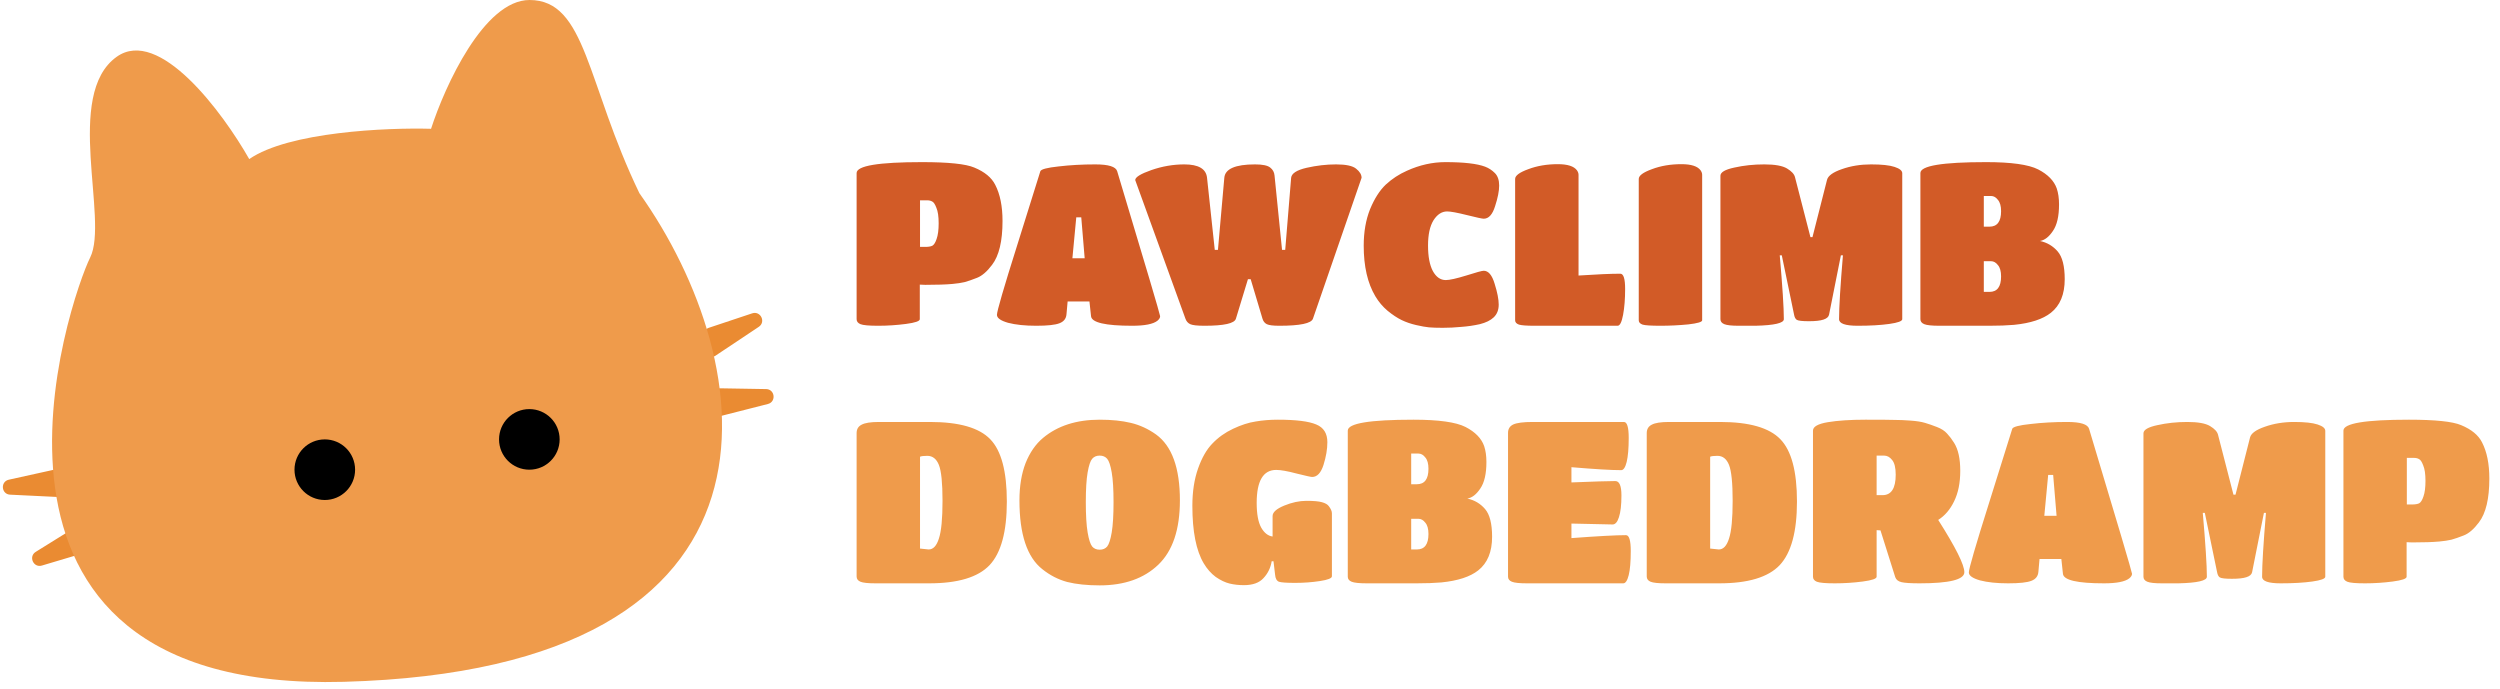
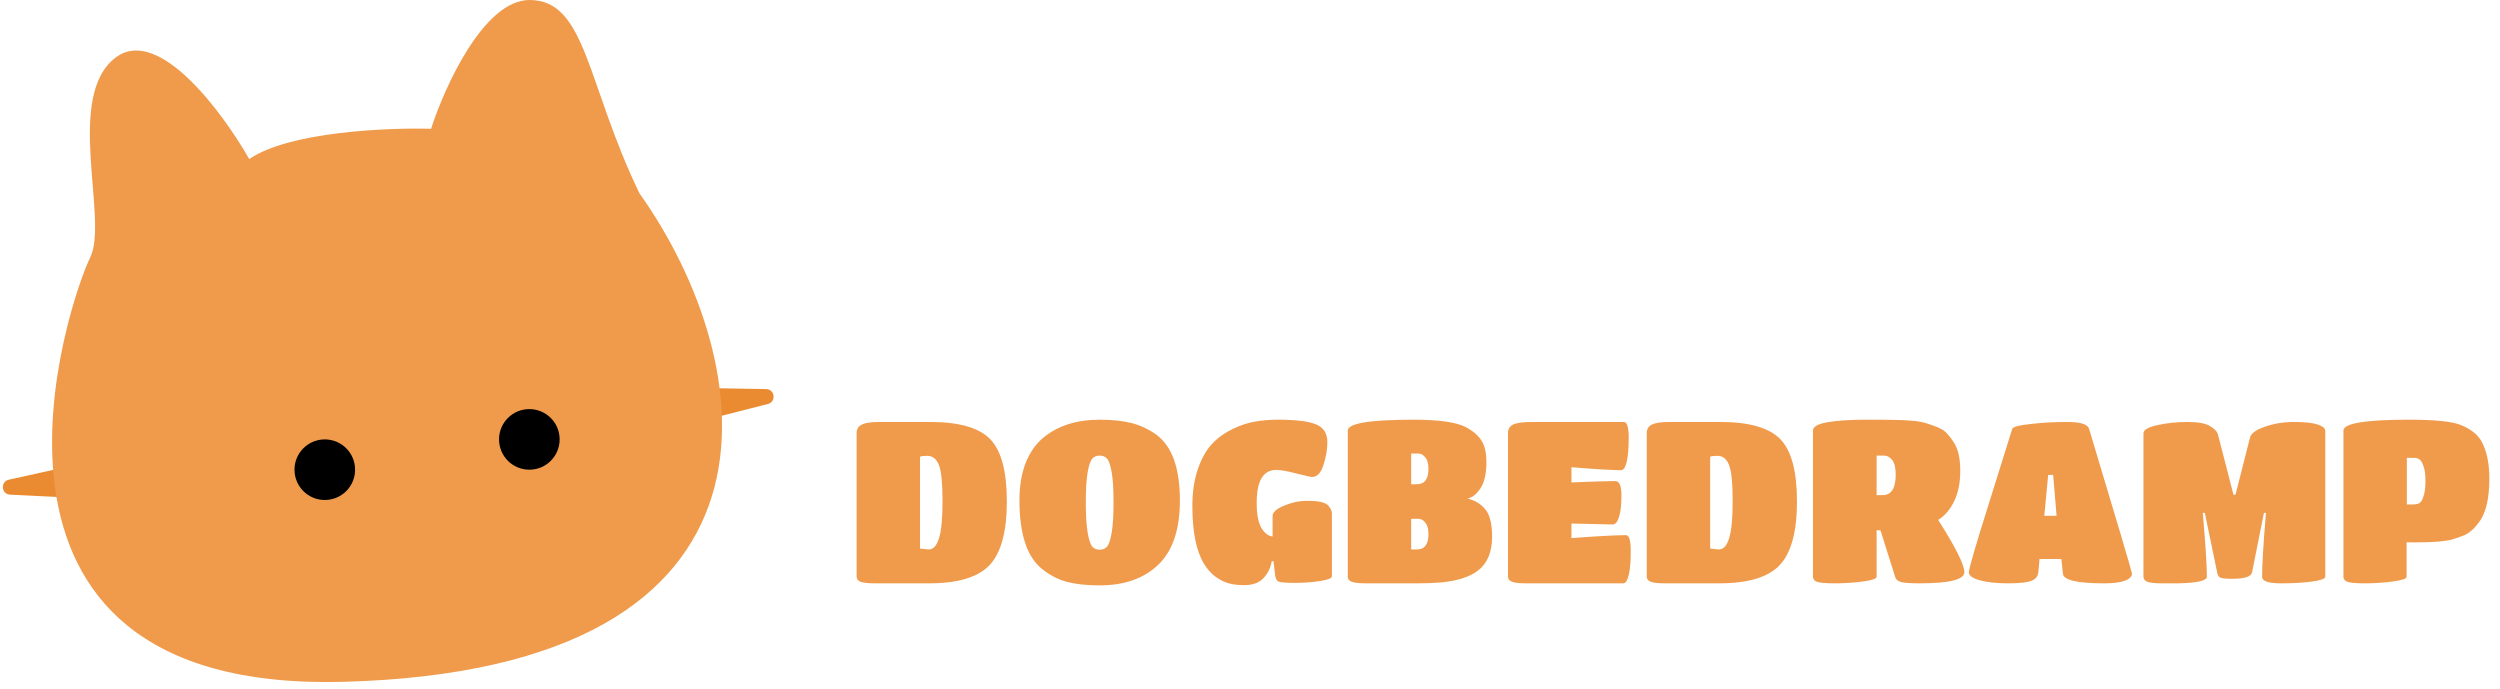
<svg xmlns="http://www.w3.org/2000/svg" width="330" height="91" viewBox="0 0 330 91" fill="none">
-   <path d="M99.289 41.361L93.557 43.272C93.149 43.408 92.873 43.79 92.873 44.221V46.131C92.873 46.93 93.763 47.406 94.428 46.963L99.623 43.5L100.16 43.142C101.131 42.495 100.396 40.992 99.289 41.361Z" fill="#EA8B32" />
  <path d="M1.165 63.32L7.065 62.017C7.485 61.924 7.917 62.11 8.138 62.48L9.12 64.119C9.53 64.805 9.01 65.67 8.213 65.631L1.976 65.327L1.332 65.296C0.166 65.239 0.025 63.572 1.165 63.32Z" fill="#EA8B32" />
  <path d="M101.131 51.359L95.089 51.256C94.659 51.249 94.272 51.518 94.129 51.924L93.494 53.726C93.229 54.48 93.91 55.225 94.684 55.028L100.735 53.487L101.36 53.328C102.491 53.04 102.297 51.378 101.131 51.359Z" fill="#EA8B32" />
-   <path d="M4.718 72.845L9.85 69.655C10.215 69.428 10.685 69.46 11.016 69.735L12.486 70.956C13.101 71.466 12.899 72.455 12.133 72.683L6.15 74.468L5.532 74.653C4.414 74.986 3.727 73.461 4.718 72.845Z" fill="#EA8B32" />
  <path d="M15.399 7.5C20.999 3.5 29.399 14.834 32.899 21C38.099 17.401 51.065 16.834 56.899 17C58.732 11.333 63.899 0 69.899 0C77.399 0 77.399 11 84.399 25.5C100.399 48 106.873 88.308 45.399 90C-9.101 91.5 9.399 39 11.899 34C14.399 29 8.399 12.5 15.399 7.5Z" fill="#EF9B4B" />
  <circle cx="42.873" cy="62" r="4" fill="black" />
  <circle cx="69.873" cy="58" r="4" fill="black" />
-   <path d="M121.413 42.13C121.413 42.39 120.803 42.6 119.583 42.76C118.363 42.92 117.143 43 115.923 43C114.703 43 113.923 42.93 113.583 42.79C113.243 42.65 113.073 42.43 113.073 42.13V22.84C113.073 21.88 115.953 21.4 121.713 21.4C125.193 21.4 127.493 21.64 128.613 22.12C129.973 22.68 130.893 23.44 131.373 24.4C132.013 25.64 132.333 27.23 132.333 29.17C132.333 31.83 131.873 33.76 130.953 34.96C130.293 35.84 129.633 36.41 128.973 36.67C128.313 36.93 127.763 37.12 127.323 37.24C126.903 37.34 126.373 37.42 125.733 37.48C124.853 37.56 123.653 37.6 122.133 37.6L121.413 37.57V42.13ZM121.443 32.59H122.163C122.543 32.59 122.843 32.54 123.063 32.44C123.283 32.32 123.473 32.02 123.633 31.54C123.813 31.04 123.903 30.35 123.903 29.47C123.903 28.57 123.803 27.89 123.603 27.43C123.423 26.95 123.233 26.67 123.033 26.59C122.853 26.49 122.633 26.44 122.373 26.44H121.443V32.59ZM140.777 41.47C140.737 42.05 140.427 42.45 139.847 42.67C139.287 42.89 138.267 43 136.787 43C135.307 43 134.067 42.87 133.067 42.61C132.087 42.33 131.597 41.98 131.597 41.56C131.597 41.08 132.487 38.02 134.267 32.38C136.047 26.72 137.067 23.46 137.327 22.6C137.427 22.34 138.227 22.13 139.727 21.97C141.247 21.79 142.867 21.7 144.587 21.7C146.327 21.7 147.287 22 147.467 22.6C151.247 35.16 153.137 41.54 153.137 41.74C153.137 41.94 153.017 42.14 152.777 42.34C152.217 42.78 151.107 43 149.447 43C145.907 43 144.097 42.58 144.017 41.74L143.807 39.79H140.927L140.777 41.47ZM143.177 34.09L142.727 28.69H142.067L141.557 34.09H143.177ZM158.999 43C158.039 43 157.409 42.93 157.109 42.79C156.809 42.65 156.599 42.41 156.479 42.07L149.849 23.77C149.849 23.39 150.559 22.95 151.979 22.45C153.419 21.95 154.869 21.7 156.329 21.7C158.209 21.7 159.209 22.29 159.329 23.47L160.349 32.98H160.769L161.609 23.47C161.709 22.29 163.059 21.7 165.659 21.7C166.659 21.7 167.329 21.84 167.669 22.12C168.009 22.38 168.199 22.73 168.239 23.17L169.229 32.98H169.649L170.429 23.47C170.489 22.89 171.169 22.45 172.469 22.15C173.789 21.85 175.089 21.7 176.369 21.7C177.669 21.7 178.549 21.89 179.009 22.27C179.489 22.65 179.729 23.05 179.729 23.47L173.309 42.07C173.089 42.69 171.609 43 168.869 43C168.049 43 167.499 42.93 167.219 42.79C166.939 42.65 166.749 42.41 166.649 42.07L165.089 36.85H164.729L163.139 42.07C162.959 42.69 161.579 43 158.999 43ZM195.34 42.79C194.54 42.97 193.72 43.09 192.88 43.15C192.06 43.23 191.25 43.27 190.45 43.27C189.67 43.27 189.06 43.25 188.62 43.21C188.2 43.17 187.64 43.07 186.94 42.91C186.24 42.75 185.6 42.53 185.02 42.25C184.44 41.97 183.82 41.56 183.16 41.02C182.52 40.48 181.98 39.84 181.54 39.1C180.52 37.38 180.01 35.16 180.01 32.44C180.01 30.62 180.29 29.01 180.85 27.61C181.43 26.21 182.12 25.13 182.92 24.37C183.74 23.61 184.67 23 185.71 22.54C187.39 21.78 189.08 21.4 190.78 21.4C193.22 21.4 194.97 21.6 196.03 22C196.51 22.18 196.94 22.46 197.32 22.84C197.7 23.22 197.89 23.77 197.89 24.49C197.89 25.21 197.71 26.12 197.35 27.22C197.01 28.32 196.51 28.87 195.85 28.87C195.65 28.87 194.91 28.71 193.63 28.39C192.35 28.07 191.48 27.91 191.02 27.91C190.32 27.91 189.72 28.3 189.22 29.08C188.74 29.86 188.5 30.97 188.5 32.41C188.5 33.85 188.71 34.97 189.13 35.77C189.57 36.57 190.14 36.97 190.84 36.97C191.34 36.97 192.24 36.77 193.54 36.37C194.86 35.95 195.63 35.74 195.85 35.74C196.47 35.74 196.95 36.31 197.29 37.45C197.65 38.59 197.83 39.51 197.83 40.21C197.83 40.91 197.61 41.47 197.17 41.89C196.75 42.29 196.14 42.59 195.34 42.79ZM202.517 43C201.517 43 200.847 42.95 200.507 42.85C200.167 42.73 199.997 42.54 199.997 42.28V23.62C199.997 23.18 200.577 22.75 201.737 22.33C202.897 21.89 204.197 21.67 205.637 21.67C206.917 21.67 207.757 21.94 208.157 22.48C208.297 22.68 208.367 22.88 208.367 23.08V36.37C210.807 36.21 212.647 36.13 213.887 36.13C214.307 36.13 214.517 36.8 214.517 38.14C214.517 39.46 214.427 40.6 214.247 41.56C214.067 42.52 213.827 43 213.527 43H202.517ZM224.685 42.28C224.685 42.5 224.075 42.68 222.855 42.82C221.635 42.94 220.405 43 219.165 43C217.945 43 217.165 42.95 216.825 42.85C216.485 42.73 216.315 42.54 216.315 42.28V23.62C216.315 23.18 216.895 22.75 218.055 22.33C219.215 21.89 220.515 21.67 221.955 21.67C223.235 21.67 224.075 21.94 224.475 22.48C224.615 22.68 224.685 22.88 224.685 23.08V42.28ZM231.717 43C231.217 43 230.487 43 229.527 43C228.587 43 227.947 42.93 227.607 42.79C227.267 42.65 227.097 42.43 227.097 42.13V23.2C227.097 22.74 227.707 22.38 228.927 22.12C230.167 21.84 231.487 21.7 232.887 21.7C234.287 21.7 235.287 21.88 235.887 22.24C236.487 22.6 236.837 22.98 236.937 23.38L238.977 31.3H239.247L241.167 23.74C241.307 23.2 241.957 22.73 243.117 22.33C244.297 21.91 245.587 21.7 246.987 21.7C248.387 21.7 249.417 21.81 250.077 22.03C250.757 22.25 251.097 22.53 251.097 22.87V42.13C251.097 42.39 250.527 42.6 249.387 42.76C248.247 42.92 246.857 43 245.217 43C243.577 43 242.757 42.71 242.757 42.13C242.757 40.55 242.927 37.74 243.267 33.7H242.997L241.437 41.53C241.377 41.83 241.127 42.05 240.687 42.19C240.267 42.33 239.627 42.4 238.767 42.4C237.907 42.4 237.377 42.34 237.177 42.22C236.997 42.1 236.877 41.87 236.817 41.53L235.197 33.7H234.927C235.287 37.82 235.467 40.63 235.467 42.13C235.467 42.65 234.217 42.94 231.717 43ZM262.583 43H256.013C255.013 43 254.343 42.93 254.003 42.79C253.663 42.65 253.493 42.43 253.493 42.13V22.84C253.493 21.88 256.383 21.4 262.163 21.4C265.483 21.4 267.773 21.72 269.033 22.36C270.313 23.02 271.133 23.86 271.493 24.88C271.693 25.48 271.793 26.18 271.793 26.98C271.793 28.54 271.523 29.71 270.983 30.49C270.463 31.27 269.893 31.71 269.273 31.81C270.213 32.01 270.993 32.47 271.613 33.19C272.233 33.91 272.543 35.13 272.543 36.85C272.543 38.85 271.933 40.33 270.713 41.29C269.653 42.13 268.033 42.66 265.853 42.88C264.933 42.96 263.843 43 262.583 43ZM262.613 29.92C263.633 29.92 264.143 29.24 264.143 27.88C264.143 27.2 264.003 26.7 263.723 26.38C263.463 26.04 263.163 25.87 262.823 25.87H261.863V29.92H262.613ZM261.863 38.53H262.613C263.633 38.53 264.143 37.85 264.143 36.49C264.143 35.81 264.003 35.31 263.723 34.99C263.463 34.65 263.163 34.48 262.823 34.48H261.863V38.53Z" fill="#D25B27" />
  <path d="M122.643 77H115.563C114.583 77 113.923 76.93 113.583 76.79C113.243 76.65 113.073 76.42 113.073 76.1V57.17C113.073 56.65 113.293 56.28 113.733 56.06C114.173 55.82 114.933 55.7 116.013 55.7H122.763C126.603 55.7 129.253 56.46 130.713 57.98C132.173 59.48 132.903 62.22 132.903 66.2C132.903 70.18 132.143 72.98 130.623 74.6C129.103 76.2 126.443 77 122.643 77ZM122.403 60.17C121.923 60.17 121.603 60.21 121.443 60.29V72.41L122.583 72.53C123.183 72.53 123.633 72.05 123.933 71.09C124.253 70.13 124.413 68.47 124.413 66.11C124.413 63.75 124.253 62.17 123.933 61.37C123.613 60.57 123.103 60.17 122.403 60.17ZM145.157 77.27C143.497 77.27 142.067 77.12 140.867 76.82C139.687 76.5 138.597 75.94 137.597 75.14C135.577 73.56 134.567 70.53 134.567 66.05C134.567 64.17 134.837 62.53 135.377 61.13C135.937 59.73 136.707 58.62 137.687 57.8C139.607 56.2 142.097 55.4 145.157 55.4C146.737 55.4 148.107 55.54 149.267 55.82C150.447 56.1 151.557 56.61 152.597 57.35C154.697 58.87 155.747 61.77 155.747 66.05C155.747 69.89 154.797 72.72 152.897 74.54C150.997 76.36 148.417 77.27 145.157 77.27ZM144.167 72.14C144.407 72.42 144.737 72.56 145.157 72.56C145.577 72.56 145.907 72.42 146.147 72.14C146.387 71.84 146.587 71.22 146.747 70.28C146.907 69.32 146.987 67.99 146.987 66.29C146.987 64.59 146.907 63.28 146.747 62.36C146.587 61.44 146.387 60.84 146.147 60.56C145.907 60.28 145.577 60.14 145.157 60.14C144.737 60.14 144.407 60.28 144.167 60.56C143.927 60.84 143.727 61.44 143.567 62.36C143.407 63.28 143.327 64.59 143.327 66.29C143.327 67.99 143.407 69.32 143.567 70.28C143.727 71.22 143.927 71.84 144.167 72.14ZM164.202 77.24C163.522 77.24 162.892 77.17 162.312 77.03C161.732 76.89 161.122 76.6 160.482 76.16C159.862 75.7 159.332 75.1 158.892 74.36C157.892 72.68 157.392 70.15 157.392 66.77C157.392 64.91 157.642 63.27 158.142 61.85C158.642 60.43 159.272 59.33 160.032 58.55C160.792 57.75 161.702 57.1 162.762 56.6C163.822 56.1 164.812 55.78 165.732 55.64C166.652 55.48 167.632 55.4 168.672 55.4C171.072 55.4 172.762 55.61 173.742 56.03C174.722 56.43 175.212 57.21 175.212 58.37C175.212 59.29 175.042 60.29 174.702 61.37C174.362 62.43 173.862 62.96 173.202 62.96C173.042 62.96 172.362 62.81 171.162 62.51C169.962 62.19 169.062 62.03 168.462 62.03C166.742 62.03 165.882 63.48 165.882 66.38C165.882 67.84 166.082 68.93 166.482 69.65C166.882 70.35 167.382 70.74 167.982 70.82V68.12C167.982 67.62 168.492 67.16 169.512 66.74C170.532 66.32 171.512 66.11 172.452 66.11C173.392 66.11 174.072 66.17 174.492 66.29C174.932 66.41 175.232 66.58 175.392 66.8C175.672 67.16 175.812 67.48 175.812 67.76V76.07C175.812 76.33 175.282 76.54 174.222 76.7C173.182 76.86 172.092 76.94 170.952 76.94C169.832 76.94 169.122 76.89 168.822 76.79C168.522 76.67 168.352 76.36 168.312 75.86L168.102 74.09H167.862C167.722 74.95 167.362 75.69 166.782 76.31C166.222 76.93 165.362 77.24 164.202 77.24ZM186.997 77H180.427C179.427 77 178.757 76.93 178.417 76.79C178.077 76.65 177.907 76.43 177.907 76.13V56.84C177.907 55.88 180.797 55.4 186.577 55.4C189.897 55.4 192.187 55.72 193.447 56.36C194.727 57.02 195.547 57.86 195.907 58.88C196.107 59.48 196.207 60.18 196.207 60.98C196.207 62.54 195.937 63.71 195.397 64.49C194.877 65.27 194.307 65.71 193.687 65.81C194.627 66.01 195.407 66.47 196.027 67.19C196.647 67.91 196.957 69.13 196.957 70.85C196.957 72.85 196.347 74.33 195.127 75.29C194.067 76.13 192.447 76.66 190.267 76.88C189.347 76.96 188.257 77 186.997 77ZM187.027 63.92C188.047 63.92 188.557 63.24 188.557 61.88C188.557 61.2 188.417 60.7 188.137 60.38C187.877 60.04 187.577 59.87 187.237 59.87H186.277V63.92H187.027ZM186.277 72.53H187.027C188.047 72.53 188.557 71.85 188.557 70.49C188.557 69.81 188.417 69.31 188.137 68.99C187.877 68.65 187.577 68.48 187.237 68.48H186.277V72.53ZM214.27 77H201.55C200.57 77 199.91 76.93 199.57 76.79C199.23 76.65 199.06 76.43 199.06 76.13V57.14C199.06 56.62 199.29 56.25 199.75 56.03C200.23 55.81 201.08 55.7 202.3 55.7H214.36C214.78 55.7 214.99 56.4 214.99 57.8C214.99 59.18 214.9 60.24 214.72 60.98C214.54 61.7 214.3 62.06 214 62.06C212.7 62.06 210.51 61.93 207.43 61.67V63.68C210.39 63.56 212.32 63.5 213.22 63.5C213.76 63.5 214.03 64.13 214.03 65.39C214.03 66.65 213.92 67.61 213.7 68.27C213.5 68.91 213.22 69.23 212.86 69.23L207.43 69.11V71.03C210.91 70.77 213.31 70.64 214.63 70.64C215.05 70.64 215.26 71.34 215.26 72.74C215.26 74.14 215.17 75.2 214.99 75.92C214.81 76.64 214.57 77 214.27 77ZM226.94 77H219.86C218.88 77 218.22 76.93 217.88 76.79C217.54 76.65 217.37 76.42 217.37 76.1V57.17C217.37 56.65 217.59 56.28 218.03 56.06C218.47 55.82 219.23 55.7 220.31 55.7H227.06C230.9 55.7 233.55 56.46 235.01 57.98C236.47 59.48 237.2 62.22 237.2 66.2C237.2 70.18 236.44 72.98 234.92 74.6C233.4 76.2 230.74 77 226.94 77ZM226.7 60.17C226.22 60.17 225.9 60.21 225.74 60.29V72.41L226.88 72.53C227.48 72.53 227.93 72.05 228.23 71.09C228.55 70.13 228.71 68.47 228.71 66.11C228.71 63.75 228.55 62.17 228.23 61.37C227.91 60.57 227.4 60.17 226.7 60.17ZM247.714 76.13C247.714 76.39 247.104 76.6 245.884 76.76C244.664 76.92 243.434 77 242.194 77C240.974 77 240.184 76.93 239.824 76.79C239.484 76.65 239.314 76.43 239.314 76.13V56.84C239.314 56.32 239.964 55.95 241.264 55.73C242.584 55.51 244.244 55.4 246.244 55.4C248.244 55.4 249.534 55.41 250.114 55.43C250.714 55.43 251.414 55.46 252.214 55.52C253.014 55.58 253.644 55.68 254.104 55.82C254.584 55.96 255.104 56.14 255.664 56.36C256.244 56.58 256.694 56.87 257.014 57.23C257.334 57.57 257.644 57.98 257.944 58.46C258.484 59.32 258.754 60.55 258.754 62.15C258.754 63.73 258.484 65.07 257.944 66.17C257.424 67.25 256.724 68.07 255.844 68.63C258.144 72.25 259.294 74.55 259.294 75.53C259.294 76.51 257.324 77 253.384 77C252.244 77 251.454 76.95 251.014 76.85C250.574 76.75 250.294 76.53 250.174 76.19L248.224 70.01L247.714 69.98V76.13ZM247.714 65.36H248.494C249.654 65.36 250.234 64.46 250.234 62.66C250.234 61.74 250.074 61.09 249.754 60.71C249.454 60.33 249.104 60.14 248.704 60.14H247.714V65.36ZM269.068 75.47C269.028 76.05 268.718 76.45 268.138 76.67C267.578 76.89 266.558 77 265.078 77C263.598 77 262.358 76.87 261.358 76.61C260.378 76.33 259.888 75.98 259.888 75.56C259.888 75.08 260.778 72.02 262.558 66.38C264.338 60.72 265.358 57.46 265.618 56.6C265.718 56.34 266.518 56.13 268.018 55.97C269.538 55.79 271.158 55.7 272.878 55.7C274.618 55.7 275.578 56 275.758 56.6C279.538 69.16 281.428 75.54 281.428 75.74C281.428 75.94 281.308 76.14 281.068 76.34C280.508 76.78 279.398 77 277.738 77C274.198 77 272.388 76.58 272.308 75.74L272.098 73.79H269.218L269.068 75.47ZM271.468 68.09L271.018 62.69H270.358L269.848 68.09H271.468ZM287.557 77C287.057 77 286.327 77 285.367 77C284.427 77 283.787 76.93 283.447 76.79C283.107 76.65 282.937 76.43 282.937 76.13V57.2C282.937 56.74 283.547 56.38 284.767 56.12C286.007 55.84 287.327 55.7 288.727 55.7C290.127 55.7 291.127 55.88 291.727 56.24C292.327 56.6 292.677 56.98 292.777 57.38L294.817 65.3H295.087L297.007 57.74C297.147 57.2 297.797 56.73 298.957 56.33C300.137 55.91 301.427 55.7 302.827 55.7C304.227 55.7 305.257 55.81 305.917 56.03C306.597 56.25 306.937 56.53 306.937 56.87V76.13C306.937 76.39 306.367 76.6 305.227 76.76C304.087 76.92 302.697 77 301.057 77C299.417 77 298.597 76.71 298.597 76.13C298.597 74.55 298.767 71.74 299.107 67.7H298.837L297.277 75.53C297.217 75.83 296.967 76.05 296.527 76.19C296.107 76.33 295.467 76.4 294.607 76.4C293.747 76.4 293.217 76.34 293.017 76.22C292.837 76.1 292.717 75.87 292.657 75.53L291.037 67.7H290.767C291.127 71.82 291.307 74.63 291.307 76.13C291.307 76.65 290.057 76.94 287.557 77ZM317.673 76.13C317.673 76.39 317.063 76.6 315.843 76.76C314.623 76.92 313.403 77 312.183 77C310.963 77 310.183 76.93 309.843 76.79C309.503 76.65 309.333 76.43 309.333 76.13V56.84C309.333 55.88 312.213 55.4 317.973 55.4C321.453 55.4 323.753 55.64 324.873 56.12C326.233 56.68 327.153 57.44 327.633 58.4C328.273 59.64 328.593 61.23 328.593 63.17C328.593 65.83 328.133 67.76 327.213 68.96C326.553 69.84 325.893 70.41 325.233 70.67C324.573 70.93 324.023 71.12 323.583 71.24C323.163 71.34 322.633 71.42 321.993 71.48C321.113 71.56 319.913 71.6 318.393 71.6L317.673 71.57V76.13ZM317.703 66.59H318.423C318.803 66.59 319.103 66.54 319.323 66.44C319.543 66.32 319.733 66.02 319.893 65.54C320.073 65.04 320.163 64.35 320.163 63.47C320.163 62.57 320.063 61.89 319.863 61.43C319.683 60.95 319.493 60.67 319.293 60.59C319.113 60.49 318.893 60.44 318.633 60.44H317.703V66.59Z" fill="#EF9B4B" />
</svg>